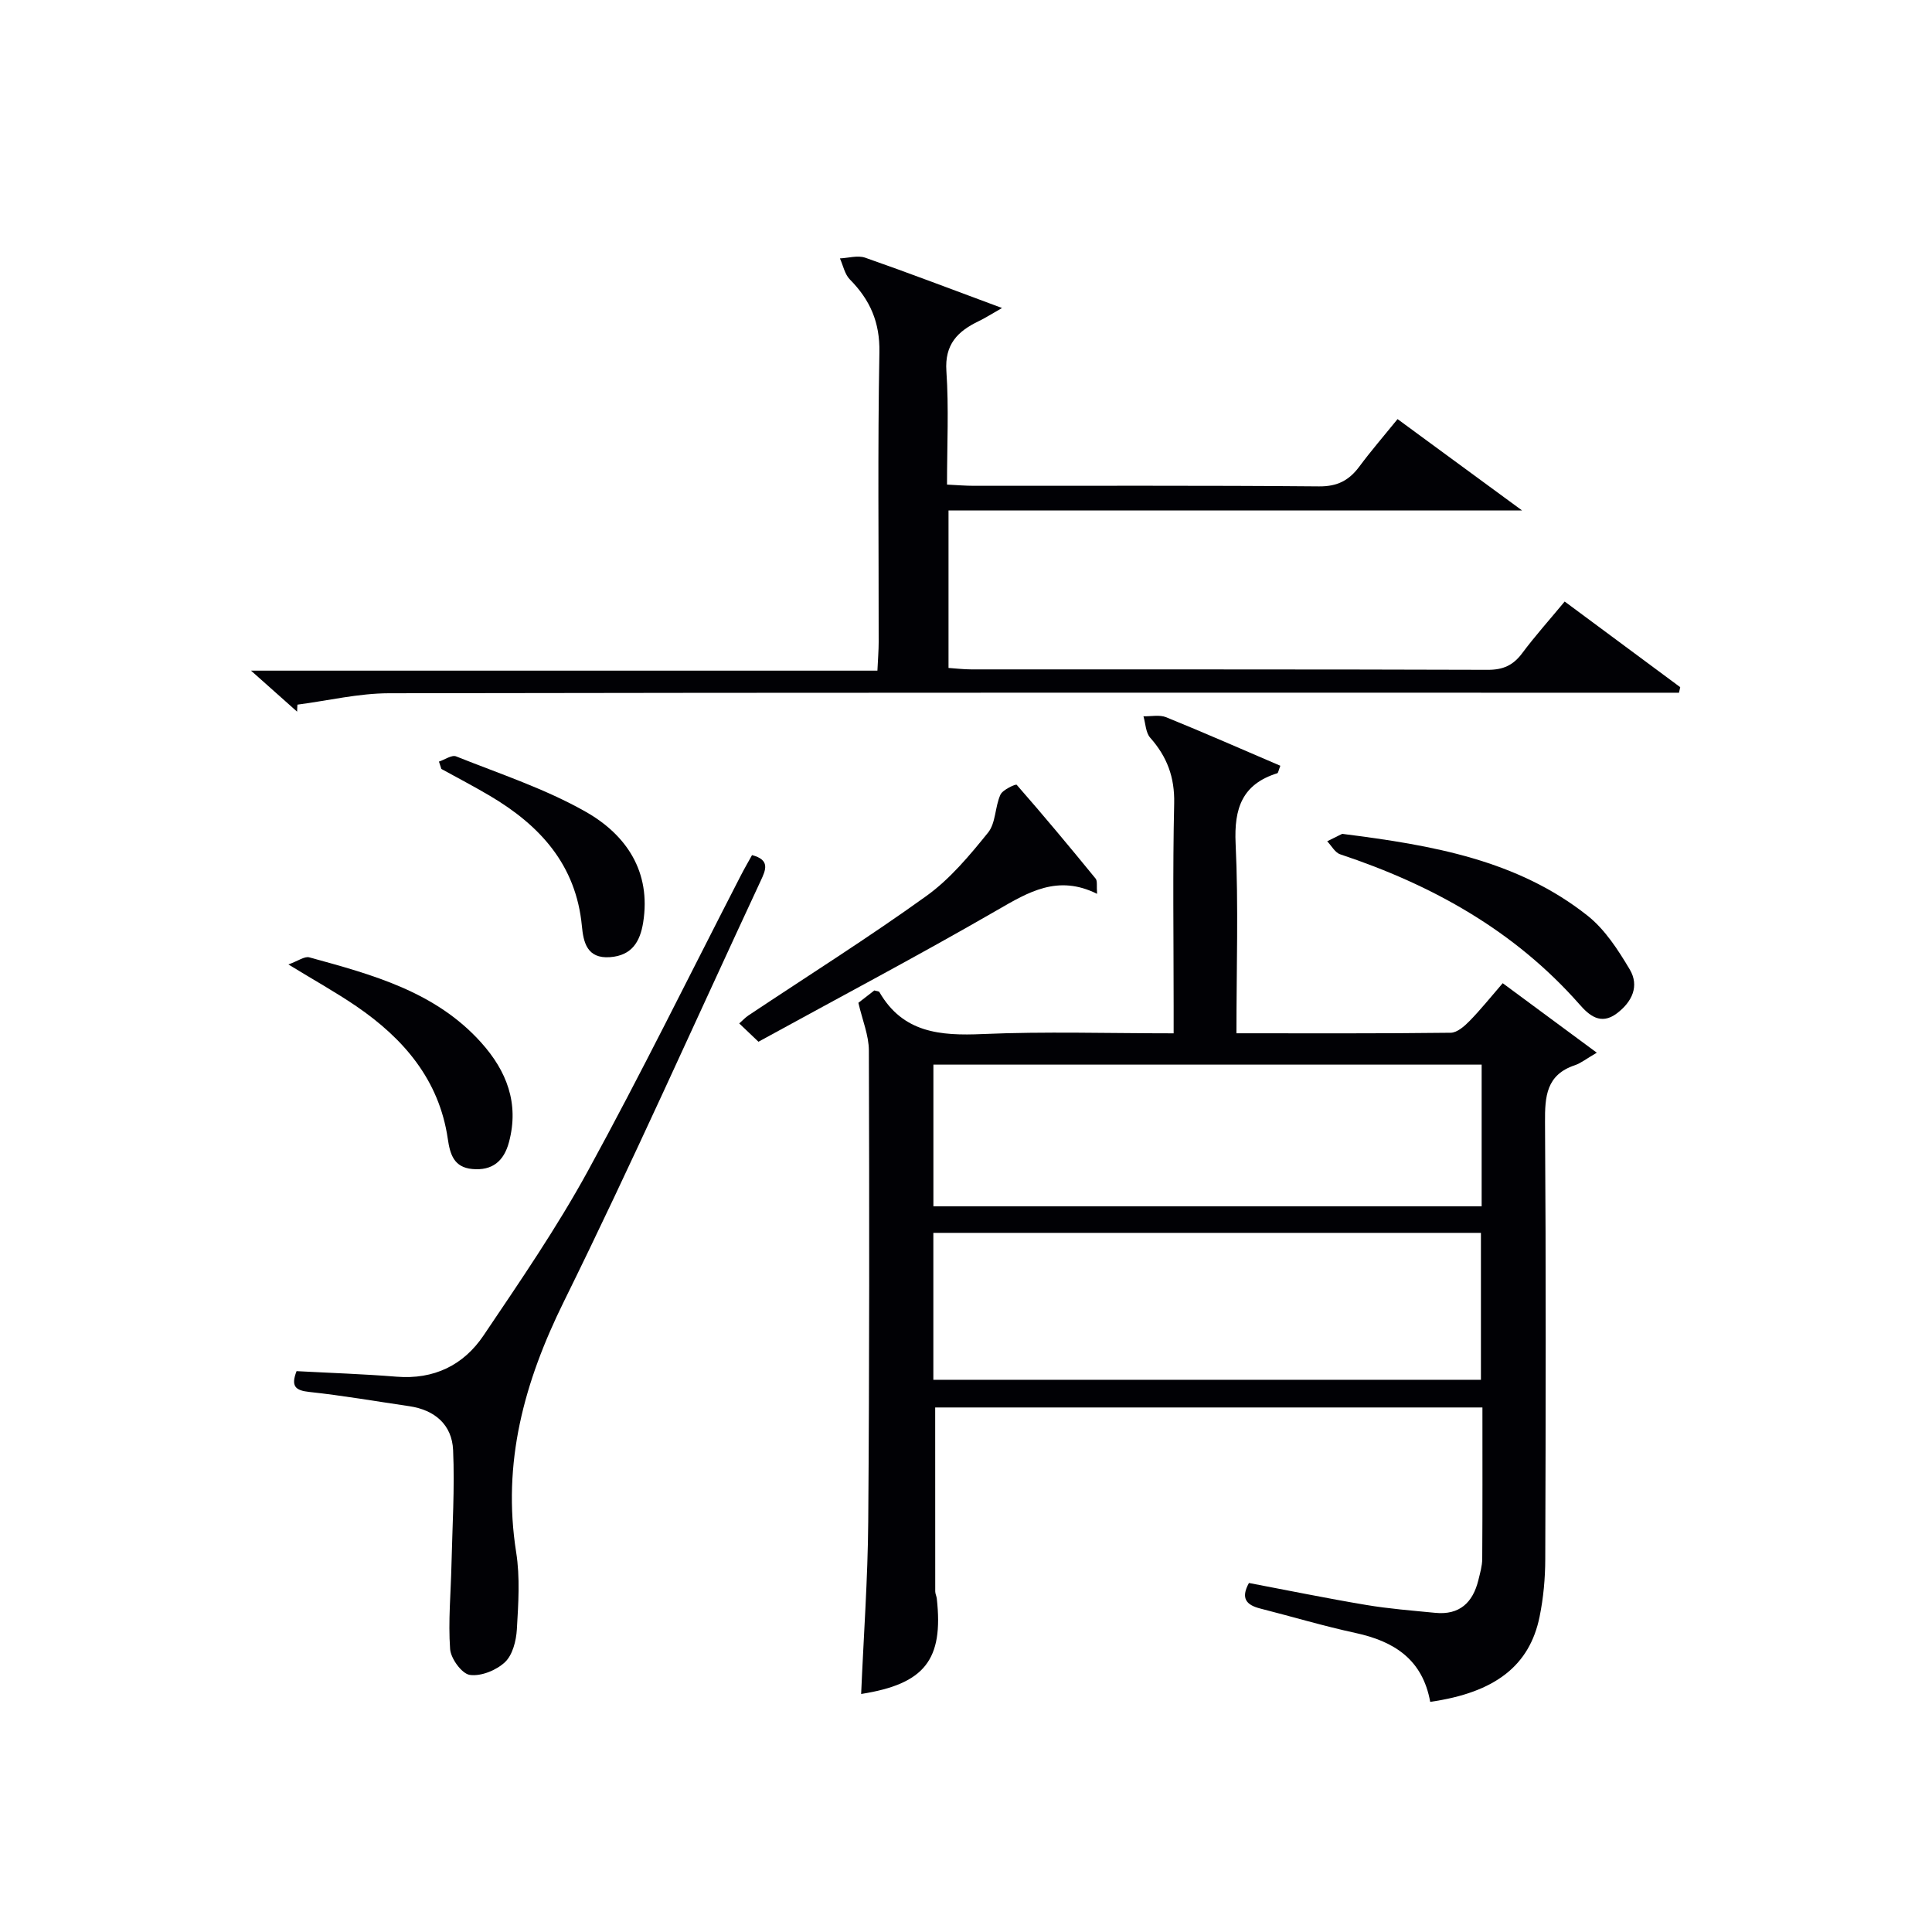
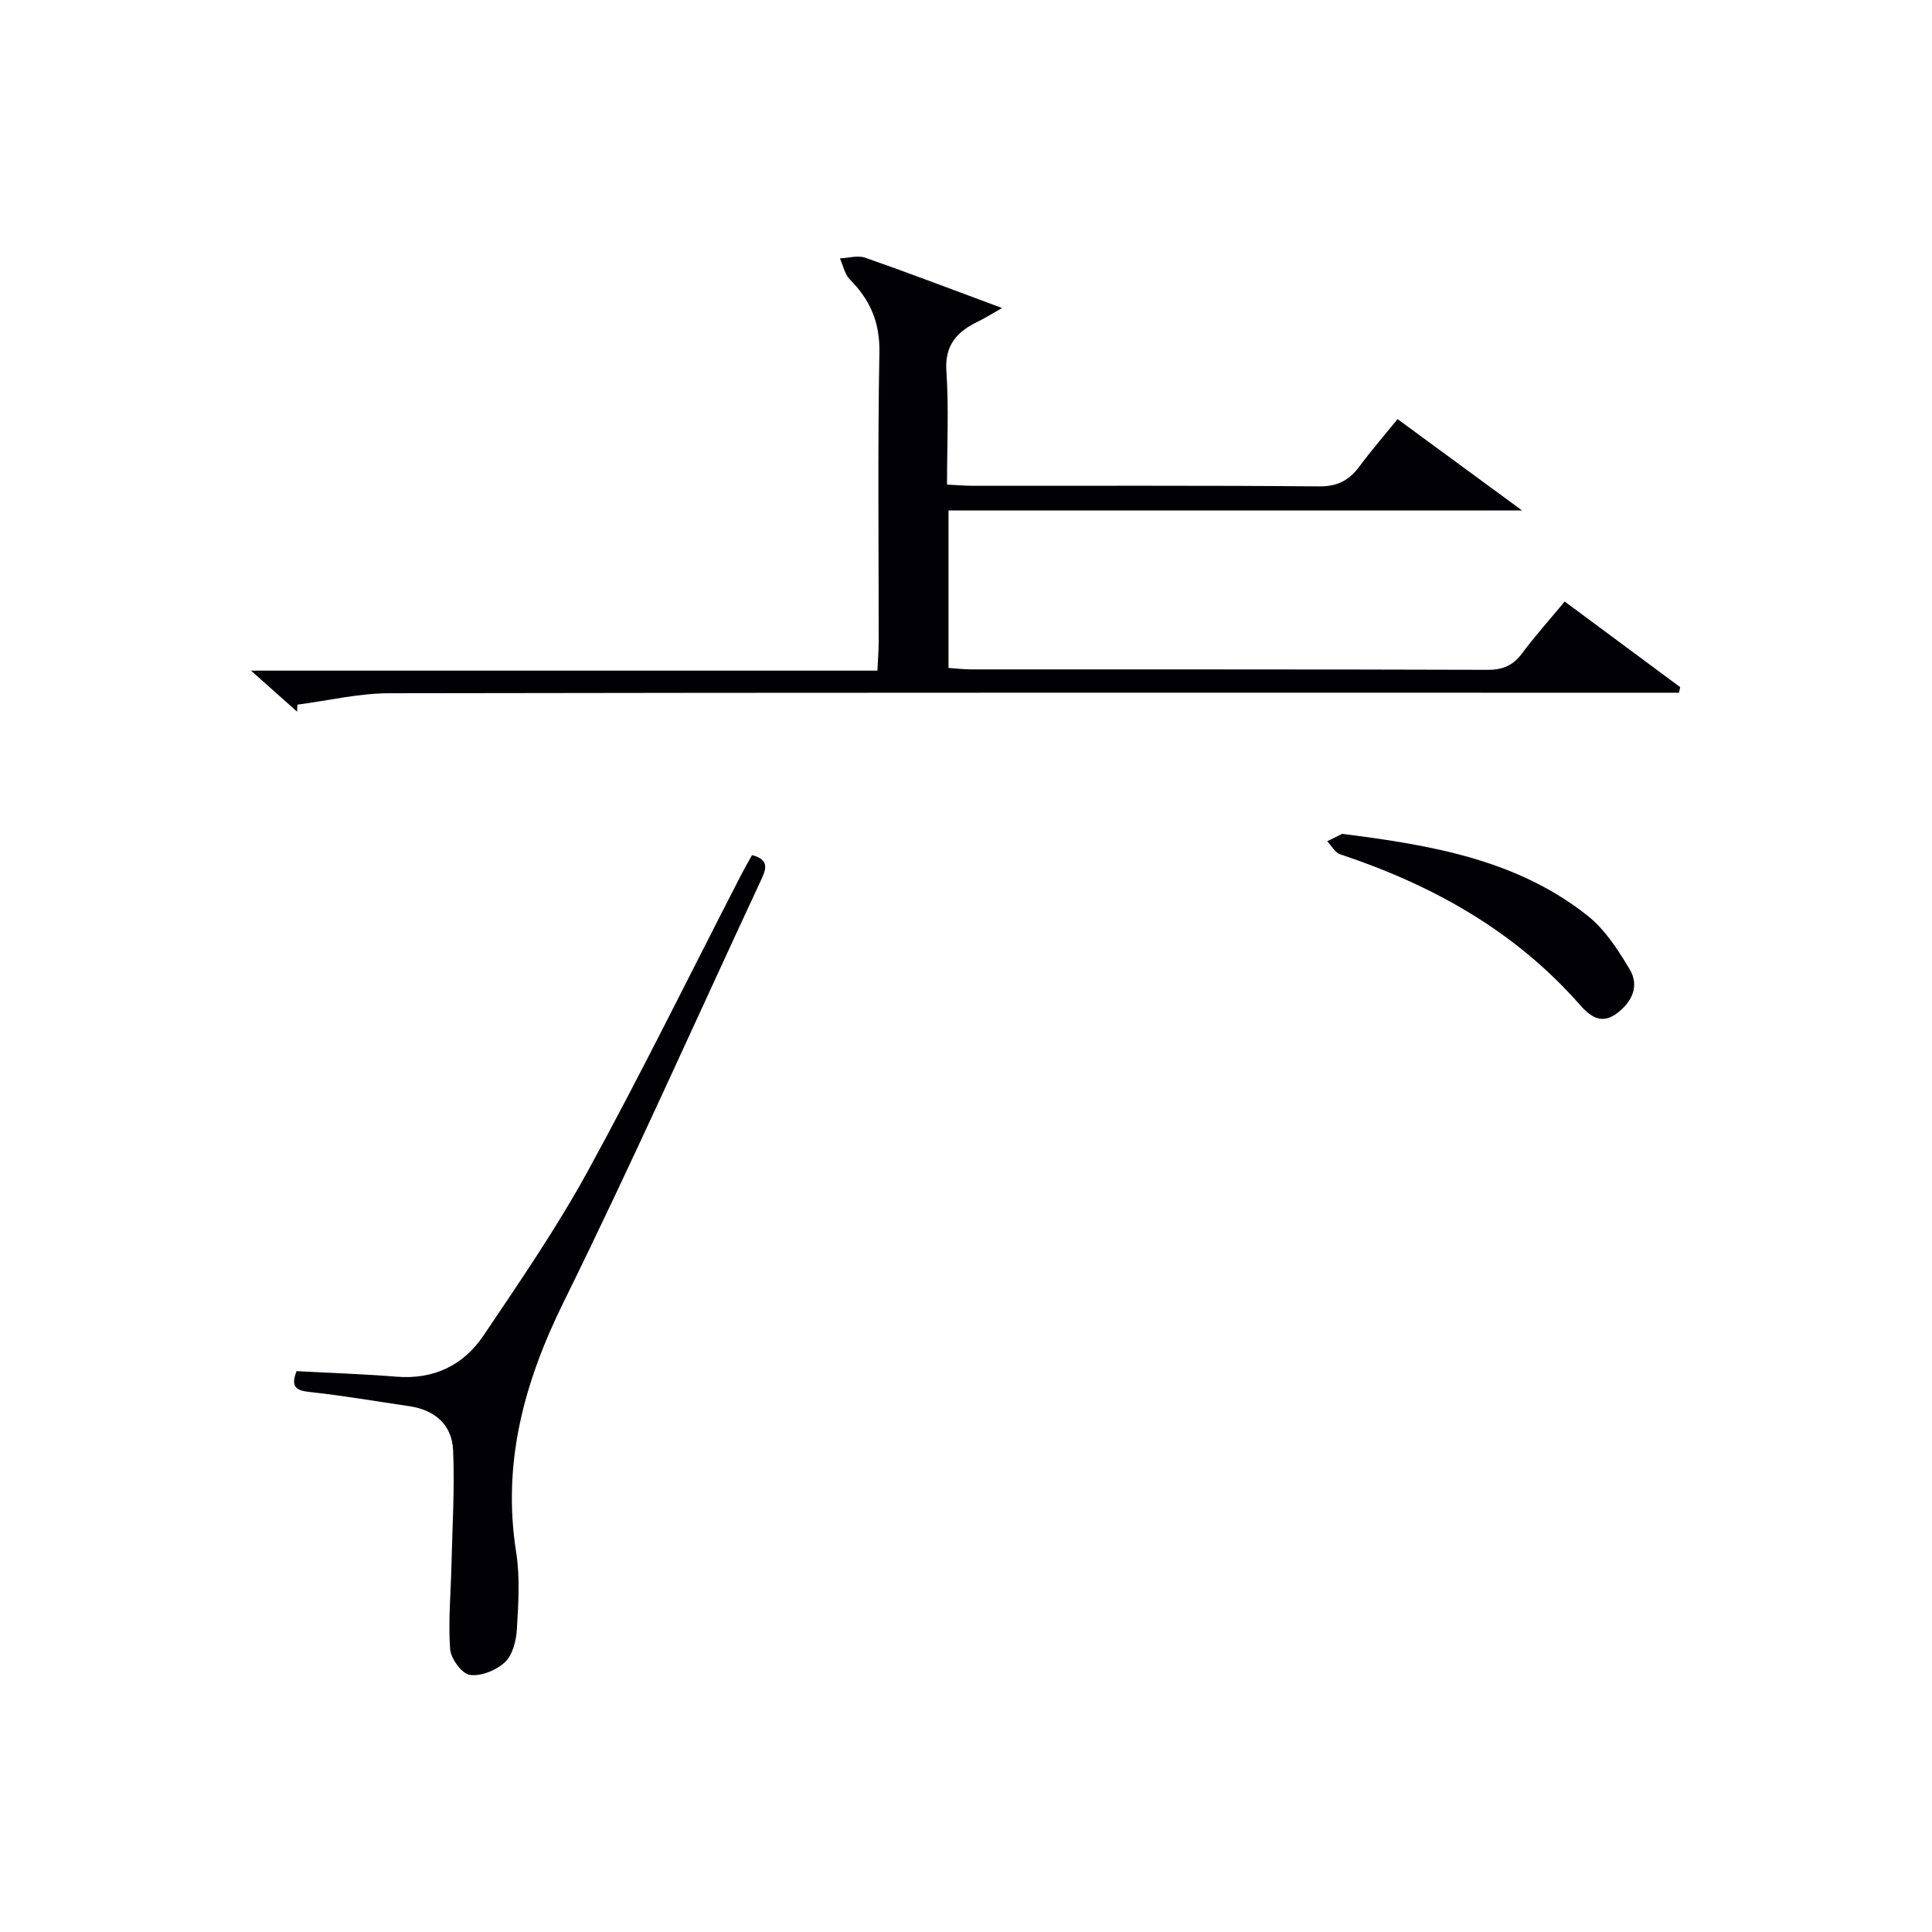
<svg xmlns="http://www.w3.org/2000/svg" enable-background="new 0 0 400 400" viewBox="0 0 400 400">
  <g fill="#010105">
-     <path d="m296.11 352.35c-1.59-8.81-7.5-12.54-15.46-14.26-6.64-1.44-13.17-3.39-19.76-5.07-2.76-.71-4.1-2.04-2.31-5.28 8.03 1.52 16.1 3.18 24.23 4.54 4.74.8 9.55 1.17 14.34 1.64 5.02.5 7.79-2.12 8.93-6.77.35-1.45.79-2.92.8-4.39.07-10.32.04-20.64.04-31.36-37.8 0-75.51 0-113.3 0 0 12.61 0 25.34.01 38.08 0 .49.26.97.32 1.46 1.42 12.72-2.51 17.71-15.66 19.78.51-11.94 1.38-23.86 1.47-35.79.25-32.48.23-64.96.13-97.44-.01-3.14-1.34-6.27-2.17-9.87.78-.61 2.08-1.61 3.3-2.56.47.15.93.14 1.05.34 4.88 8.46 12.62 9.07 21.36 8.69 12.94-.56 25.92-.15 39.56-.15 0-2.11 0-3.88 0-5.64 0-13.99-.21-27.99.11-41.98.12-5.4-1.47-9.65-4.96-13.58-.94-1.06-.96-2.93-1.4-4.44 1.58.04 3.34-.36 4.71.2 7.93 3.22 15.78 6.68 23.63 10.04-.39 1.01-.44 1.49-.63 1.55-7.27 2.27-8.97 7.26-8.63 14.55.61 12.91.17 25.88.17 39.29 15.15 0 29.76.07 44.37-.11 1.34-.02 2.87-1.38 3.94-2.48 2.3-2.36 4.37-4.95 6.82-7.78 6.18 4.56 12.1 8.94 19.48 14.39-2.21 1.28-3.29 2.17-4.53 2.59-5.93 1.98-6.23 6.45-6.19 11.83.21 30.15.15 60.3.05 90.45-.01 3.97-.38 8-1.17 11.88-2.06 10.16-9.23 15.74-22.65 17.65zm-102.87-66.68h113.37c0-10.39 0-20.44 0-30.42-37.97 0-75.55 0-113.37 0zm113.52-65.25c-38.1 0-75.77 0-113.51 0v29.34h113.51c0-9.83 0-19.41 0-29.34z" />
    <path d="m61.51 147.34c-2.82-2.51-5.63-5.01-9.54-8.49h129.69c.11-2.42.26-4.17.26-5.92.02-19.99-.22-39.99.15-59.97.12-6.24-1.93-10.87-6.11-15.1-1.07-1.08-1.4-2.89-2.06-4.36 1.75-.08 3.68-.68 5.22-.15 9.05 3.16 18.01 6.59 28.34 10.42-2.32 1.32-3.54 2.11-4.84 2.73-4.35 2.09-7.06 4.8-6.68 10.34.52 7.62.13 15.3.13 23.49 2.03.1 3.8.25 5.57.25 23.82.02 47.65-.09 71.47.12 3.82.03 6.21-1.26 8.34-4.12 2.37-3.2 4.99-6.22 7.9-9.81 8.28 6.07 16.45 12.07 25.77 18.91-40.52 0-79.48 0-118.74 0v32.61c1.52.1 3.11.3 4.7.3 35.65.02 71.3-.03 106.95.09 3.19.01 5.27-.95 7.13-3.45 2.67-3.58 5.66-6.91 8.79-10.69 8.08 5.99 16 11.86 23.92 17.73-.08.38-.17.77-.25 1.15-2.06 0-4.12 0-6.19 0-86.96 0-173.92-.05-260.88.11-6.33.01-12.65 1.54-18.97 2.36-.04.48-.05.96-.07 1.45z" />
-     <path d="m61.4 283.88c7.1.38 13.91.6 20.7 1.15 7.74.62 13.88-2.38 18.03-8.56 7.51-11.15 15.16-22.29 21.6-34.06 11.01-20.11 21.13-40.72 31.63-61.11.74-1.44 1.56-2.85 2.34-4.26 3.78.99 2.86 3.05 1.79 5.33-13.54 29.06-26.58 58.38-40.76 87.13-8.2 16.63-12.8 33.33-9.86 51.9.82 5.2.45 10.65.14 15.95-.14 2.36-.88 5.3-2.47 6.79-1.79 1.68-4.97 2.97-7.28 2.63-1.65-.25-3.93-3.38-4.07-5.36-.41-5.76.15-11.59.28-17.39.18-7.93.69-15.88.34-23.8-.23-5.22-3.77-8.3-9.05-9.08-6.9-1.01-13.78-2.21-20.7-2.95-2.96-.31-3.86-1.21-2.66-4.31z" />
-     <path d="m157.03 215.68c-1.82-1.73-2.75-2.62-3.98-3.79.76-.67 1.28-1.24 1.91-1.66 12.3-8.2 24.83-16.09 36.83-24.72 4.9-3.52 8.95-8.39 12.78-13.13 1.61-1.99 1.42-5.35 2.56-7.85.47-1.04 3.19-2.25 3.36-2.05 5.58 6.37 11 12.88 16.35 19.43.4.49.17 1.51.3 3.15-8.12-4.04-14.18-.39-20.7 3.38-16.22 9.37-32.81 18.13-49.41 27.24z" />
+     <path d="m61.4 283.88c7.1.38 13.91.6 20.7 1.15 7.74.62 13.88-2.38 18.03-8.56 7.51-11.15 15.16-22.29 21.6-34.06 11.01-20.11 21.13-40.72 31.63-61.11.74-1.44 1.56-2.85 2.34-4.26 3.78.99 2.86 3.05 1.79 5.33-13.54 29.06-26.58 58.38-40.76 87.13-8.2 16.63-12.8 33.33-9.86 51.9.82 5.2.45 10.65.14 15.95-.14 2.36-.88 5.3-2.47 6.79-1.79 1.68-4.97 2.97-7.28 2.63-1.65-.25-3.93-3.38-4.07-5.36-.41-5.76.15-11.59.28-17.39.18-7.93.69-15.88.34-23.8-.23-5.22-3.77-8.3-9.05-9.08-6.9-1.01-13.78-2.21-20.7-2.95-2.96-.31-3.86-1.21-2.66-4.31" />
    <path d="m277.88 172.64c18.81 2.36 36.3 5.46 50.78 16.92 3.62 2.86 6.35 7.1 8.76 11.15 2.04 3.44.49 6.72-2.68 9.11-3.33 2.5-5.74.39-7.71-1.86-13.46-15.29-30.51-24.75-49.57-31.09-1.07-.36-1.79-1.77-2.68-2.69 1.29-.64 2.59-1.28 3.1-1.54z" />
-     <path d="m59.71 199.68c2.01-.72 3.35-1.74 4.33-1.47 12.99 3.57 26.09 7.06 35.58 17.64 5.28 5.88 7.9 12.59 5.76 20.61-1.05 3.96-3.47 5.96-7.61 5.57-3.78-.35-4.59-3.01-5.06-6.25-1.79-12.23-9.15-20.76-18.95-27.46-4.21-2.87-8.68-5.35-14.05-8.64z" />
-     <path d="m90.88 157.68c1.2-.39 2.65-1.44 3.55-1.08 9.07 3.63 18.49 6.71 26.91 11.51 8.31 4.74 13.5 12.35 11.82 22.88-.64 3.99-2.35 6.85-6.87 7.18-4.79.35-5.5-3.13-5.82-6.47-1.21-12.69-8.71-20.84-19.09-26.96-3.28-1.94-6.66-3.7-10-5.54-.16-.5-.33-1.01-.5-1.52z" />
  </g>
</svg>